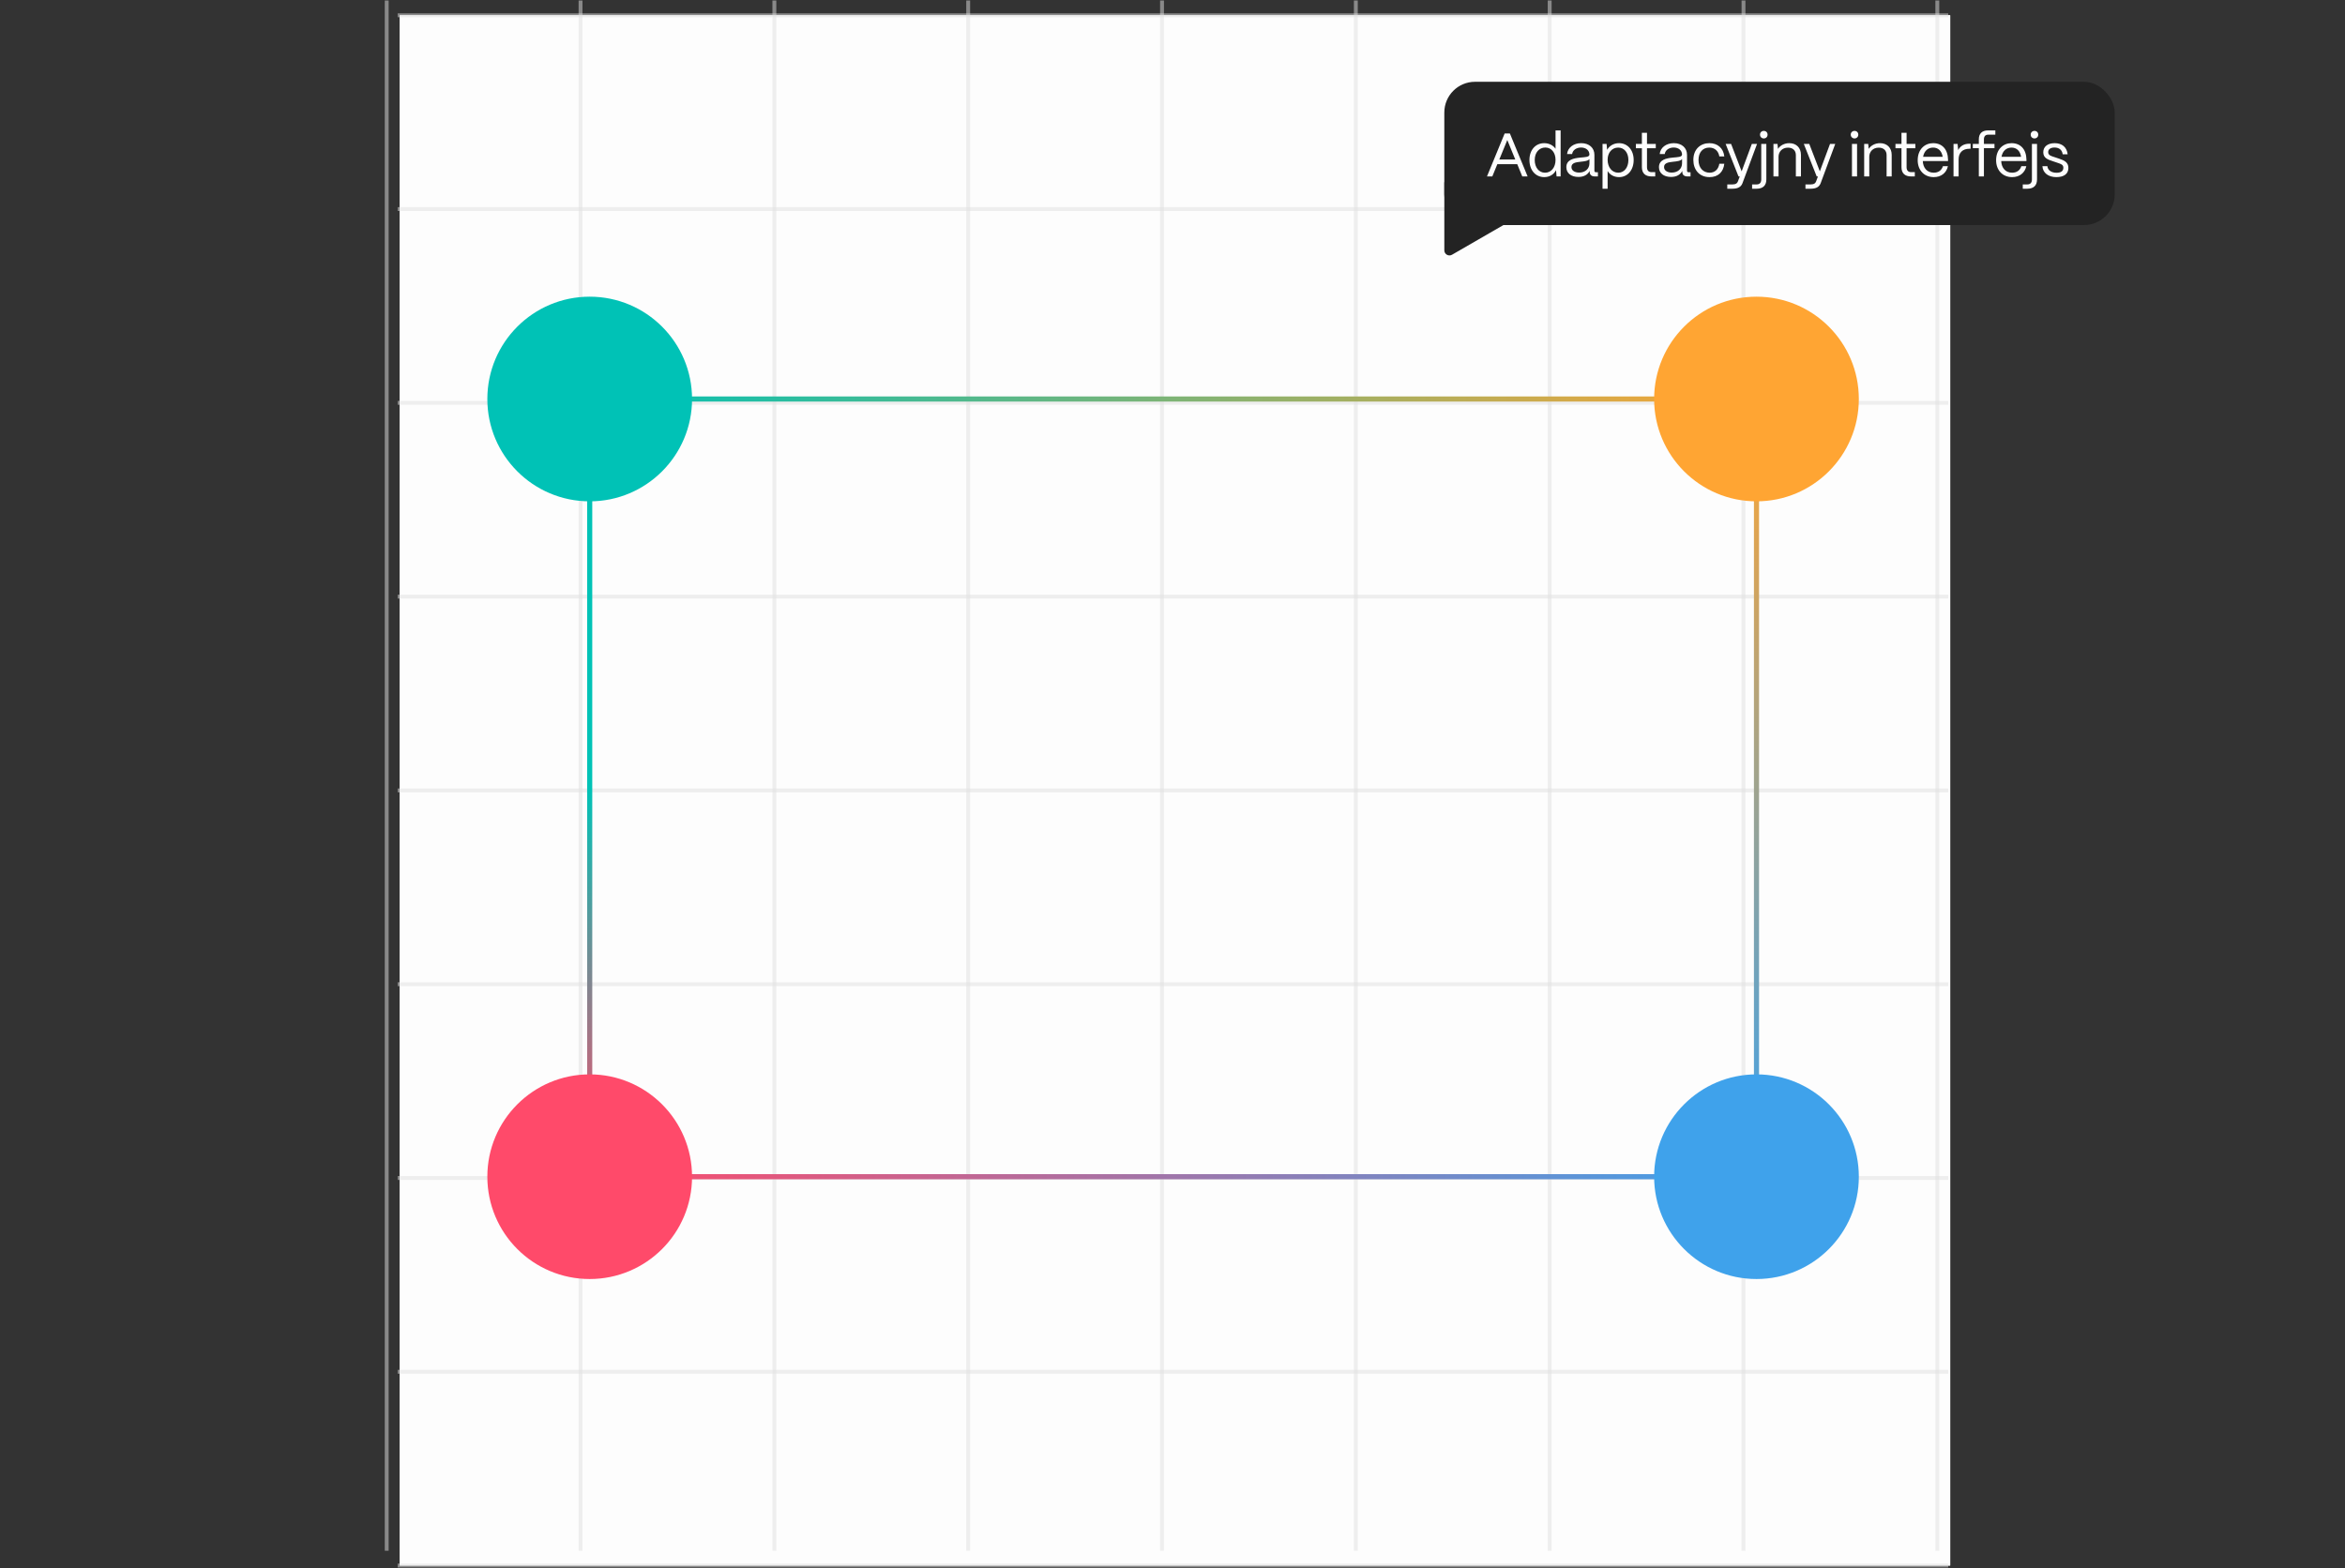
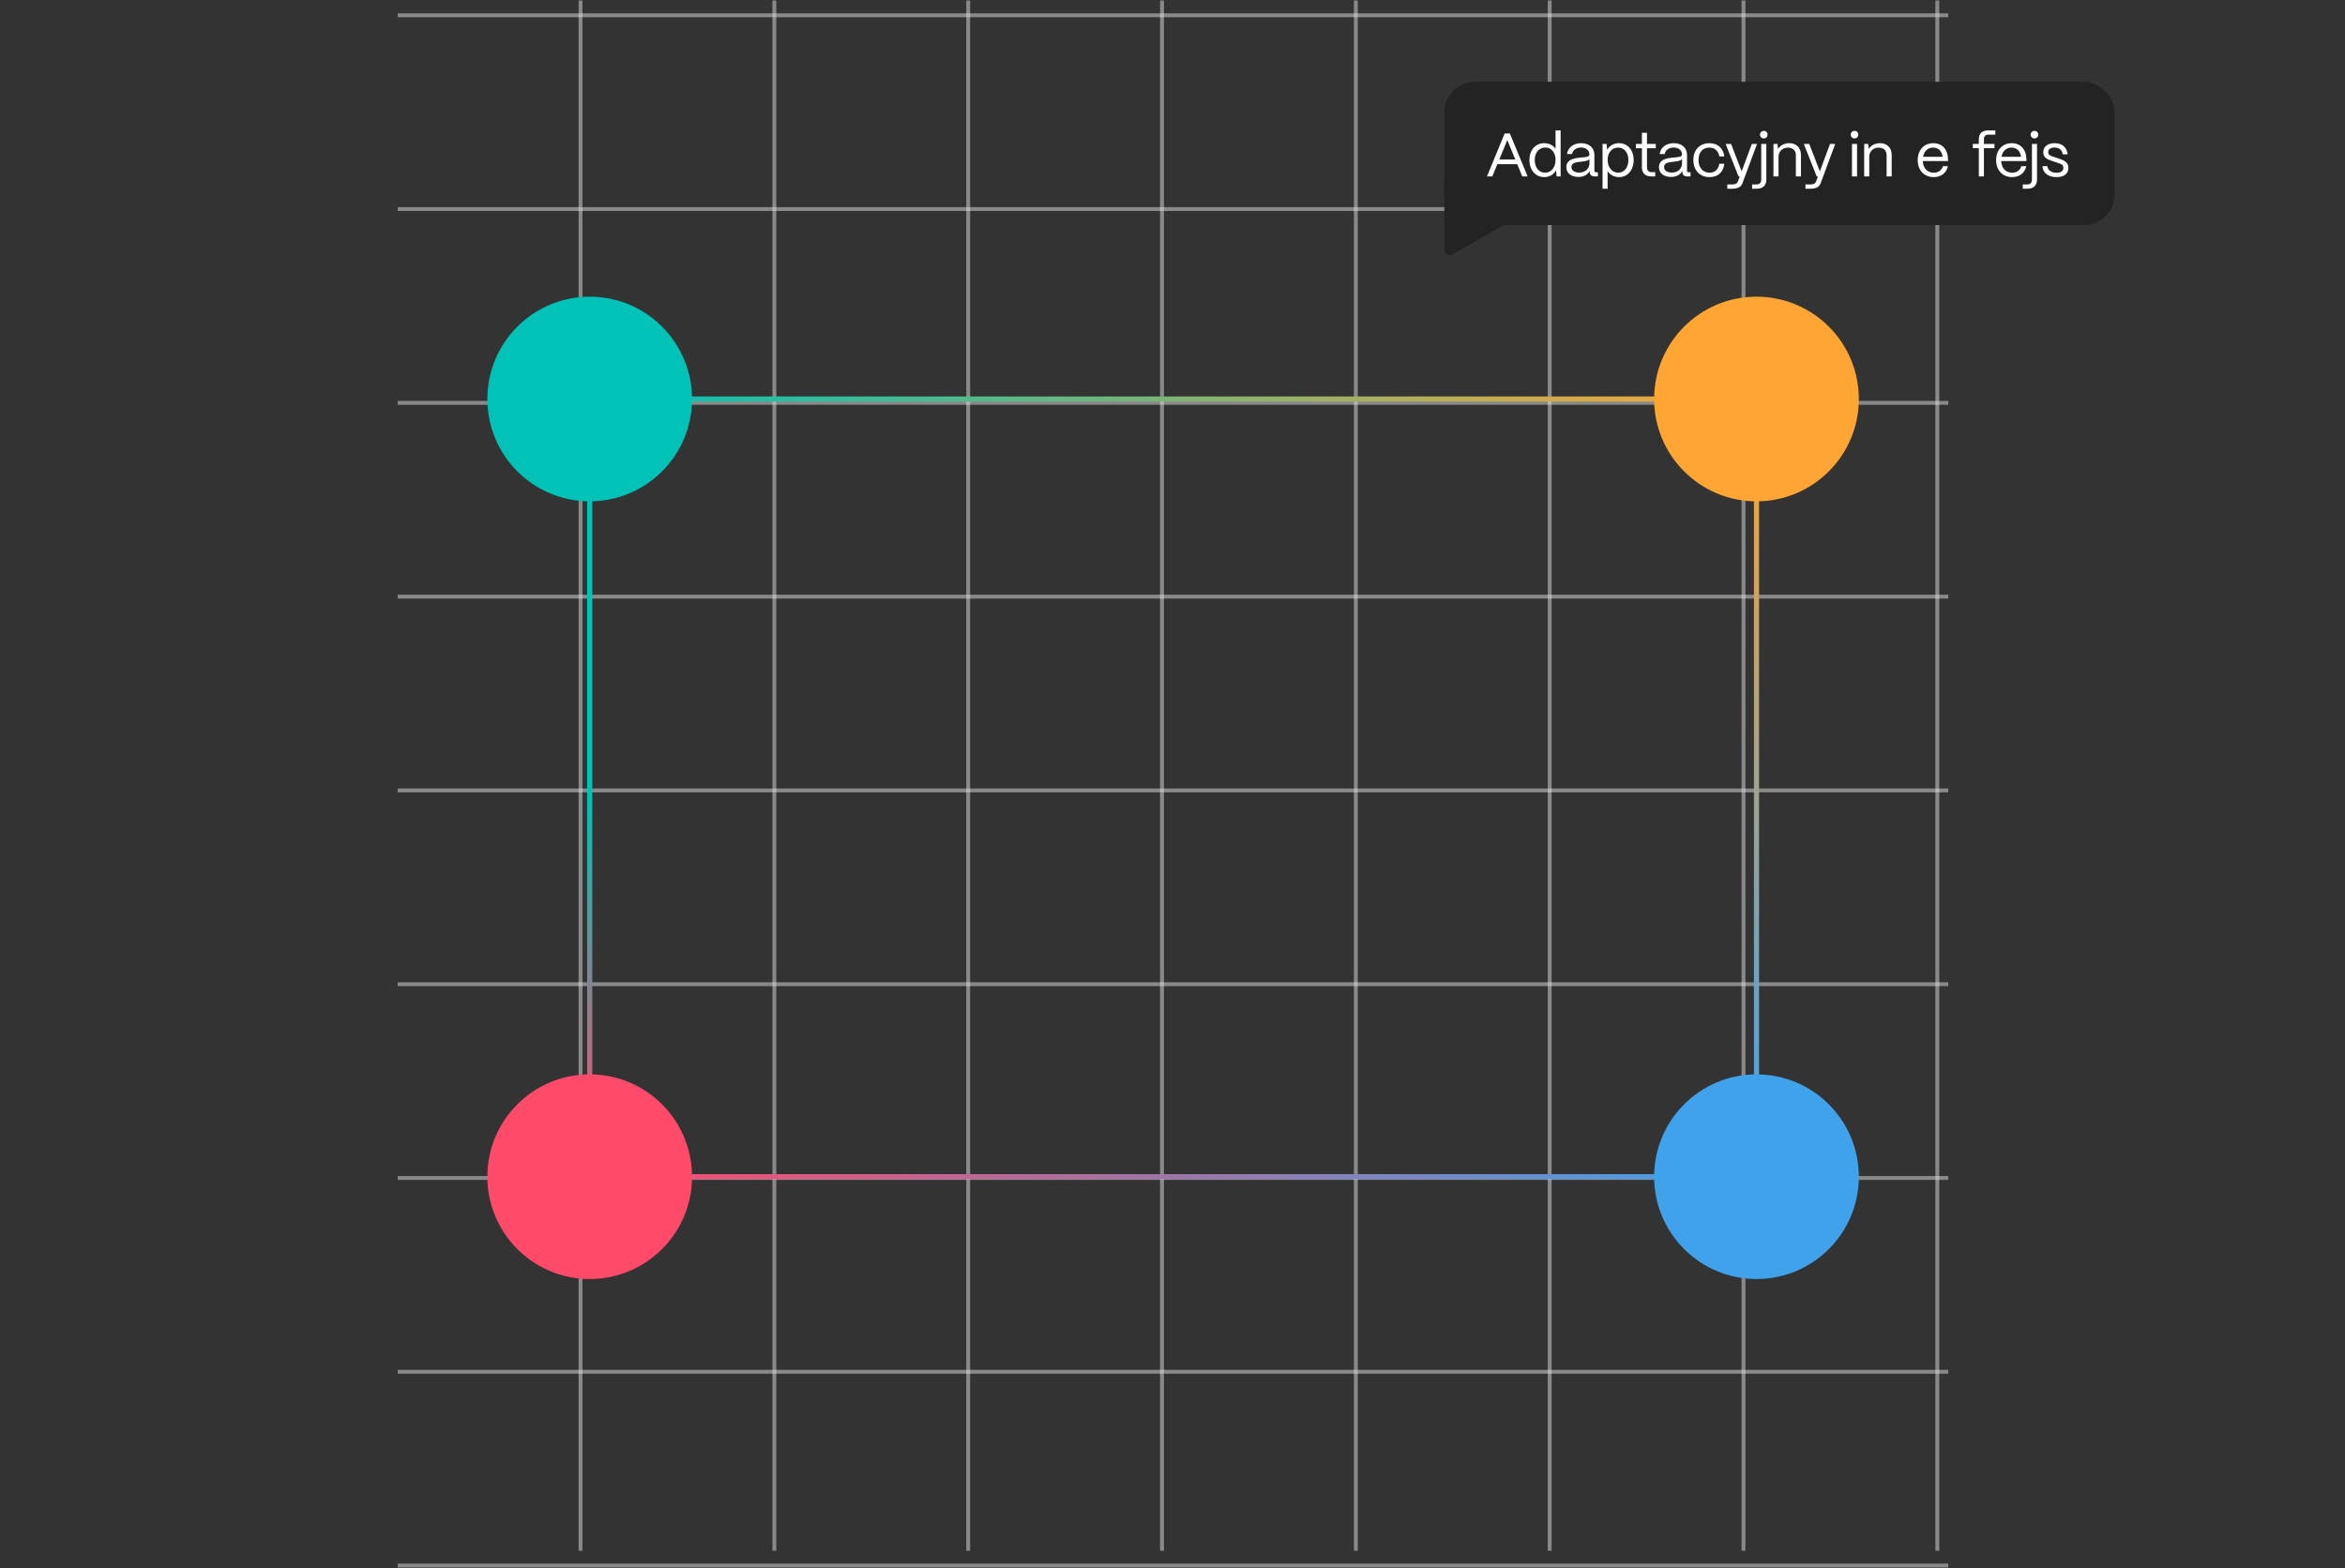
<svg xmlns="http://www.w3.org/2000/svg" width="921" height="616" viewBox="0 0 921 616" fill="none">
  <rect x="0" y="0" width="921" height="616" fill="#333333" stroke="none" />
-   <rect width="609" height="609" transform="translate(156.941 6)" fill="white" />
-   <rect x="156.941" y="6" width="609" height="609" fill="#FDFDFD" />
  <g opacity="0.5">
-     <line x1="151.883" y1="0.951" x2="151.882" y2="608.428" stroke="#DFDFDF" stroke-width="1.523" stroke-linecap="square" />
-   </g>
+     </g>
  <g opacity="0.5">
    <line x1="228.008" y1="0.951" x2="228.007" y2="608.428" stroke="#DFDFDF" stroke-width="1.523" stroke-linecap="square" />
  </g>
  <g opacity="0.5">
    <line x1="304.133" y1="0.951" x2="304.133" y2="608.428" stroke="#DFDFDF" stroke-width="1.523" stroke-linecap="square" />
  </g>
  <g opacity="0.5">
    <line x1="380.258" y1="0.951" x2="380.258" y2="608.428" stroke="#DFDFDF" stroke-width="1.523" stroke-linecap="square" />
  </g>
  <g opacity="0.5">
    <line x1="456.383" y1="0.951" x2="456.383" y2="608.428" stroke="#DFDFDF" stroke-width="1.523" stroke-linecap="square" />
  </g>
  <g opacity="0.5">
    <line x1="532.508" y1="0.951" x2="532.508" y2="608.428" stroke="#DFDFDF" stroke-width="1.523" stroke-linecap="square" />
  </g>
  <g opacity="0.5">
    <line x1="608.633" y1="0.951" x2="608.633" y2="608.428" stroke="#DFDFDF" stroke-width="1.523" stroke-linecap="square" />
  </g>
  <g opacity="0.5">
    <line x1="684.758" y1="0.951" x2="684.758" y2="608.428" stroke="#DFDFDF" stroke-width="1.523" stroke-linecap="square" />
  </g>
  <g opacity="0.5">
    <line x1="760.883" y1="0.951" x2="760.883" y2="608.428" stroke="#DFDFDF" stroke-width="1.523" stroke-linecap="square" />
  </g>
  <g opacity="0.5">
    <line x1="764.418" y1="6.004" x2="156.941" y2="6.004" stroke="#DFDFDF" stroke-width="1.523" stroke-linecap="square" />
  </g>
  <g opacity="0.5">
    <line x1="764.418" y1="82.129" x2="156.941" y2="82.129" stroke="#DFDFDF" stroke-width="1.523" stroke-linecap="square" />
  </g>
  <g opacity="0.5">
    <line x1="764.418" y1="158.254" x2="156.941" y2="158.254" stroke="#DFDFDF" stroke-width="1.523" stroke-linecap="square" />
  </g>
  <g opacity="0.5">
    <line x1="764.418" y1="234.379" x2="156.941" y2="234.379" stroke="#DFDFDF" stroke-width="1.523" stroke-linecap="square" />
  </g>
  <g opacity="0.5">
    <line x1="764.418" y1="310.504" x2="156.941" y2="310.504" stroke="#DFDFDF" stroke-width="1.523" stroke-linecap="square" />
  </g>
  <g opacity="0.5">
    <line x1="764.418" y1="386.629" x2="156.941" y2="386.629" stroke="#DFDFDF" stroke-width="1.523" stroke-linecap="square" />
  </g>
  <g opacity="0.5">
    <line x1="764.418" y1="462.754" x2="156.941" y2="462.754" stroke="#DFDFDF" stroke-width="1.523" stroke-linecap="square" />
  </g>
  <g opacity="0.5">
    <line x1="764.418" y1="538.879" x2="156.941" y2="538.879" stroke="#DFDFDF" stroke-width="1.523" stroke-linecap="square" />
  </g>
  <g opacity="0.5">
    <line x1="764.418" y1="615.004" x2="156.941" y2="615.004" stroke="#DFDFDF" stroke-width="1.523" stroke-linecap="square" />
  </g>
  <path d="M695.891 157.748L231.604 157.748V155.738L695.891 155.738V157.748Z" fill="url(#paint0_linear_2064_6191)" />
  <path d="M690.869 156.742V462.247H688.859V156.742H690.869Z" fill="url(#paint1_linear_2064_6191)" />
  <path d="M232.611 156.742L232.611 462.247L230.602 462.247L230.602 156.742L232.611 156.742Z" fill="url(#paint2_linear_2064_6191)" />
  <path d="M231.605 461.244L689.863 461.244L689.863 463.254L231.605 463.254L231.605 461.244Z" fill="url(#paint3_linear_2064_6191)" />
  <path d="M271.802 156.745C271.802 178.946 253.805 196.943 231.604 196.943C209.404 196.943 191.406 178.946 191.406 156.745C191.406 134.544 209.404 116.547 231.604 116.547C253.805 116.547 271.802 134.544 271.802 156.745Z" fill="#00C2B6" />
  <path d="M730.056 462.247C730.056 484.448 712.059 502.445 689.858 502.445C667.657 502.445 649.66 484.448 649.66 462.247C649.66 440.046 667.657 422.049 689.858 422.049C712.059 422.049 730.056 440.046 730.056 462.247Z" fill="#3FA2EB" />
  <path d="M730.056 156.745C730.056 178.946 712.059 196.943 689.858 196.943C667.657 196.943 649.66 178.946 649.66 156.745C649.66 134.544 667.657 116.547 689.858 116.547C712.059 116.547 730.056 134.544 730.056 156.745Z" fill="#FFA533" />
  <path d="M271.802 462.247C271.802 484.448 253.805 502.445 231.604 502.445C209.404 502.445 191.406 484.448 191.406 462.247C191.406 440.046 209.404 422.049 231.604 422.049C253.805 422.049 271.802 440.046 271.802 462.247Z" fill="#FF4A6A" />
  <rect x="567.258" y="32.129" width="263.297" height="56.277" rx="12.059" fill="#232323" />
  <path d="M807.607 69.578C804.568 69.578 802.325 67.986 802.156 65.285H804.11C804.255 66.949 805.774 67.865 807.704 67.865C809.512 67.865 810.381 67.166 810.381 65.888C810.381 64.682 809.44 64.416 808.114 63.958L806.256 63.331C804.375 62.704 802.494 62.125 802.494 59.81C802.494 57.639 804.182 56.24 806.98 56.24C809.802 56.24 811.756 57.76 812.069 60.606H810.115C809.898 58.821 808.644 57.953 806.908 57.953C805.34 57.953 804.423 58.652 804.423 59.762C804.423 61.088 805.822 61.353 806.884 61.715L808.62 62.294C810.96 63.066 812.359 63.862 812.359 65.984C812.359 68.227 810.718 69.578 807.607 69.578Z" fill="#FDFDFD" />
  <path d="M799.052 54.383C798.184 54.383 797.557 53.755 797.557 52.887C797.557 52.043 798.184 51.416 799.052 51.416C799.896 51.416 800.523 52.043 800.523 52.887C800.523 53.755 799.896 54.383 799.052 54.383ZM796.23 74.136H794.445V72.448H796.23C797.412 72.448 798.039 71.772 798.039 70.494V56.529H800.041V70.494C800.041 72.858 798.714 74.136 796.23 74.136Z" fill="#FDFDFD" />
  <path d="M790.268 69.578C786.481 69.578 783.973 66.804 783.973 62.969C783.973 58.604 786.795 56.24 790.026 56.24C793.548 56.24 795.815 58.604 795.887 62.704V63.259H785.975C786.095 65.984 787.687 67.841 790.268 67.841C792.052 67.841 793.355 66.949 793.886 65.285H795.839C795.26 67.914 793.186 69.578 790.268 69.578ZM786.095 61.595H793.789C793.427 59.352 792.077 57.977 790.026 57.977C788 57.977 786.505 59.303 786.095 61.595Z" fill="#FDFDFD" />
  <path d="M779.186 69.314H777.184V58.219H774.82V56.531H777.184V54.746C777.184 52.455 778.462 51.225 780.826 51.225H783.672V52.913H780.826C779.765 52.913 779.186 53.564 779.186 54.746V56.531H783.334V58.219H779.186V69.314Z" fill="#FDFDFD" />
-   <path d="M769.248 69.31H767.246V56.527H768.838L769.079 58.963C769.899 57.323 771.395 56.455 773.517 56.455H773.951V58.433H773.517C770.816 58.433 769.248 59.976 769.248 62.605V69.31Z" fill="#FDFDFD" />
  <path d="M759.471 69.578C755.684 69.578 753.176 66.804 753.176 62.969C753.176 58.604 755.998 56.24 759.23 56.24C762.751 56.24 765.018 58.604 765.09 62.704V63.259H755.178C755.298 65.984 756.89 67.841 759.471 67.841C761.256 67.841 762.558 66.949 763.089 65.285H765.042C764.463 67.914 762.389 69.578 759.471 69.578ZM755.298 61.595H762.992C762.63 59.352 761.28 57.977 759.23 57.977C757.204 57.977 755.708 59.303 755.298 61.595Z" fill="#FDFDFD" />
-   <path d="M752.043 69.314H750.62C748.135 69.314 746.809 68.036 746.809 65.672V58.22H744.445V56.532H746.809V52.166H748.811V56.532H752.26V58.22H748.811V65.672C748.811 66.951 749.438 67.626 750.62 67.626H752.043V69.314Z" fill="#FDFDFD" />
  <path d="M734.158 69.313H732.156V56.53H733.748L733.941 58.483C734.809 57.133 736.474 56.24 738.379 56.24C741.128 56.24 742.961 58.025 742.961 60.847V69.313H740.96V60.919C740.96 59.135 739.802 58.001 737.872 58.001C735.581 58.001 734.182 59.593 734.158 61.546V69.313Z" fill="#FDFDFD" />
  <path d="M728.374 54.383C727.53 54.383 726.879 53.731 726.879 52.887C726.879 52.043 727.53 51.416 728.374 51.416C729.218 51.416 729.846 52.043 729.846 52.887C729.846 53.731 729.218 54.383 728.374 54.383ZM729.363 69.312H727.361V56.529H729.363V69.312Z" fill="#FDFDFD" />
  <path d="M711.147 74.136H709.097V72.448H711.147C712.449 72.448 713.004 71.99 713.293 71.218L713.993 69.312H713.51L708.445 56.529H710.592L714.74 67.31L718.744 56.529H720.794L715.054 71.99C714.523 73.388 713.341 74.136 711.147 74.136Z" fill="#FDFDFD" />
  <path d="M698.521 69.313H696.52V56.53H698.111L698.304 58.483C699.173 57.133 700.837 56.24 702.742 56.24C705.492 56.24 707.325 58.025 707.325 60.847V69.313H705.323V60.919C705.323 59.135 704.165 58.001 702.236 58.001C699.944 58.001 698.546 59.593 698.521 61.546V69.313Z" fill="#FDFDFD" />
  <path d="M692.743 54.383C691.875 54.383 691.248 53.755 691.248 52.887C691.248 52.043 691.875 51.416 692.743 51.416C693.588 51.416 694.215 52.043 694.215 52.887C694.215 53.755 693.588 54.383 692.743 54.383ZM689.922 74.136H688.137V72.448H689.922C691.103 72.448 691.73 71.772 691.73 70.494V56.529H693.732V70.494C693.732 72.858 692.406 74.136 689.922 74.136Z" fill="#FDFDFD" />
  <path d="M680.44 74.136H678.389V72.448H680.44C681.742 72.448 682.297 71.99 682.586 71.218L683.286 69.312H682.803L677.738 56.529H679.885L684.033 67.31L688.037 56.529H690.087L684.347 71.99C683.816 73.388 682.634 74.136 680.44 74.136Z" fill="#FDFDFD" />
  <path d="M671.434 69.578C667.285 69.578 665.066 66.539 665.066 62.849C665.066 58.556 667.888 56.24 671.361 56.24C674.569 56.24 676.861 58.17 677.222 61.45H675.269C674.931 59.327 673.46 57.977 671.313 57.977C668.781 57.977 667.092 59.834 667.092 62.849C667.092 66.105 669.07 67.841 671.458 67.841C673.508 67.841 674.907 66.539 675.269 64.32H677.222C676.861 67.624 674.738 69.578 671.434 69.578Z" fill="#FDFDFD" />
  <path d="M656.31 69.506C653.416 69.506 651.559 68.01 651.559 65.671C651.559 62.728 654.405 62.173 656.961 61.908C658.915 61.715 660.603 61.739 660.627 60.702C660.603 59.086 659.277 57.953 657.347 57.953C655.49 57.953 654.043 58.99 653.826 60.509H651.848C652.089 58.001 654.356 56.24 657.395 56.24C660.555 56.24 662.581 58.121 662.581 60.823V67.046C662.581 67.456 662.798 67.673 663.232 67.673H663.956V69.313H662.822C661.447 69.313 660.724 68.686 660.724 67.504V67.118C659.976 68.589 658.529 69.506 656.31 69.506ZM656.599 67.793C658.987 67.793 660.627 66.274 660.627 64.151V62.487C660.073 63.235 658.65 63.379 657.082 63.548C655.321 63.741 653.56 63.982 653.56 65.623C653.56 66.949 654.766 67.793 656.599 67.793Z" fill="#FDFDFD" />
  <path d="M650.09 69.314H648.667C646.182 69.314 644.856 68.036 644.856 65.672V58.22H642.492V56.532H644.856V52.166H646.858V56.532H650.307V58.22H646.858V65.672C646.858 66.951 647.485 67.626 648.667 67.626H650.09V69.314Z" fill="#FDFDFD" />
  <path d="M631.396 74.136H629.395V56.53H630.986L631.203 58.845C632.12 57.253 633.808 56.24 635.882 56.24C639.259 56.24 641.623 58.941 641.623 62.849C641.623 66.828 639.259 69.578 635.882 69.578C633.929 69.578 632.313 68.686 631.396 67.19V74.136ZM635.569 67.841C637.933 67.841 639.549 65.791 639.549 62.849C639.549 59.979 637.933 57.977 635.545 57.977C633.133 57.977 631.396 59.93 631.396 62.752C631.396 65.743 633.133 67.841 635.569 67.841Z" fill="#FDFDFD" />
  <path d="M619.935 69.506C617.041 69.506 615.184 68.01 615.184 65.671C615.184 62.728 618.03 62.173 620.586 61.908C622.54 61.715 624.228 61.739 624.252 60.702C624.228 59.086 622.902 57.953 620.972 57.953C619.115 57.953 617.668 58.99 617.451 60.509H615.473C615.714 58.001 617.981 56.24 621.02 56.24C624.18 56.24 626.206 58.121 626.206 60.823V67.046C626.206 67.456 626.423 67.673 626.857 67.673H627.581V69.313H626.447C625.072 69.313 624.349 68.686 624.349 67.504V67.118C623.601 68.589 622.154 69.506 619.935 69.506ZM620.224 67.793C622.612 67.793 624.252 66.274 624.252 64.151V62.487C623.698 63.235 622.275 63.379 620.707 63.548C618.946 63.741 617.185 63.982 617.185 65.623C617.185 66.949 618.391 67.793 620.224 67.793Z" fill="#FDFDFD" />
  <path d="M606.5 69.579C603.075 69.579 600.688 66.829 600.688 62.85C600.688 58.943 603.051 56.241 606.476 56.241C608.406 56.241 610.021 57.086 610.938 58.436V51.225H612.94V69.314H611.348L611.131 66.854C610.287 68.518 608.598 69.579 606.5 69.579ZM606.814 67.843C609.25 67.843 610.938 65.768 610.938 62.802C610.938 59.931 609.298 57.954 606.934 57.954C604.474 57.954 602.762 59.956 602.762 62.85C602.762 65.792 604.426 67.843 606.814 67.843Z" fill="#FDFDFD" />
  <path d="M586.106 69.313H584.008L590.954 52.43H593.004L599.974 69.313H597.876L595.898 64.489H588.084L586.106 69.313ZM591.991 55.01L588.856 62.656H595.127L591.991 55.01Z" fill="#FDFDFD" />
  <path d="M593.184 83.364C594.524 84.138 594.524 86.072 593.184 86.845L570.275 100.072C568.935 100.845 567.261 99.878 567.261 98.331L567.261 71.878C567.261 70.331 568.935 69.364 570.275 70.138L593.184 83.364Z" fill="#232323" />
  <defs>
    <linearGradient id="paint0_linear_2064_6191" x1="231.604" y1="157.748" x2="695.891" y2="157.748" gradientUnits="userSpaceOnUse">
      <stop stop-color="#00C2B6" />
      <stop offset="1" stop-color="#FFA533" />
    </linearGradient>
    <linearGradient id="paint1_linear_2064_6191" x1="690.869" y1="156.742" x2="690.869" y2="462.247" gradientUnits="userSpaceOnUse">
      <stop stop-color="#FFA533" />
      <stop offset="1" stop-color="#3FA2EB" />
    </linearGradient>
    <linearGradient id="paint2_linear_2064_6191" x1="232.611" y1="156.742" x2="232.611" y2="462.247" gradientUnits="userSpaceOnUse">
      <stop offset="0.5" stop-color="#00C2B6" />
      <stop offset="1" stop-color="#FF4A6A" />
    </linearGradient>
    <linearGradient id="paint3_linear_2064_6191" x1="231.605" y1="461.244" x2="689.863" y2="461.244" gradientUnits="userSpaceOnUse">
      <stop stop-color="#FF4A6A" />
      <stop offset="1" stop-color="#3FA2EB" />
    </linearGradient>
  </defs>
</svg>